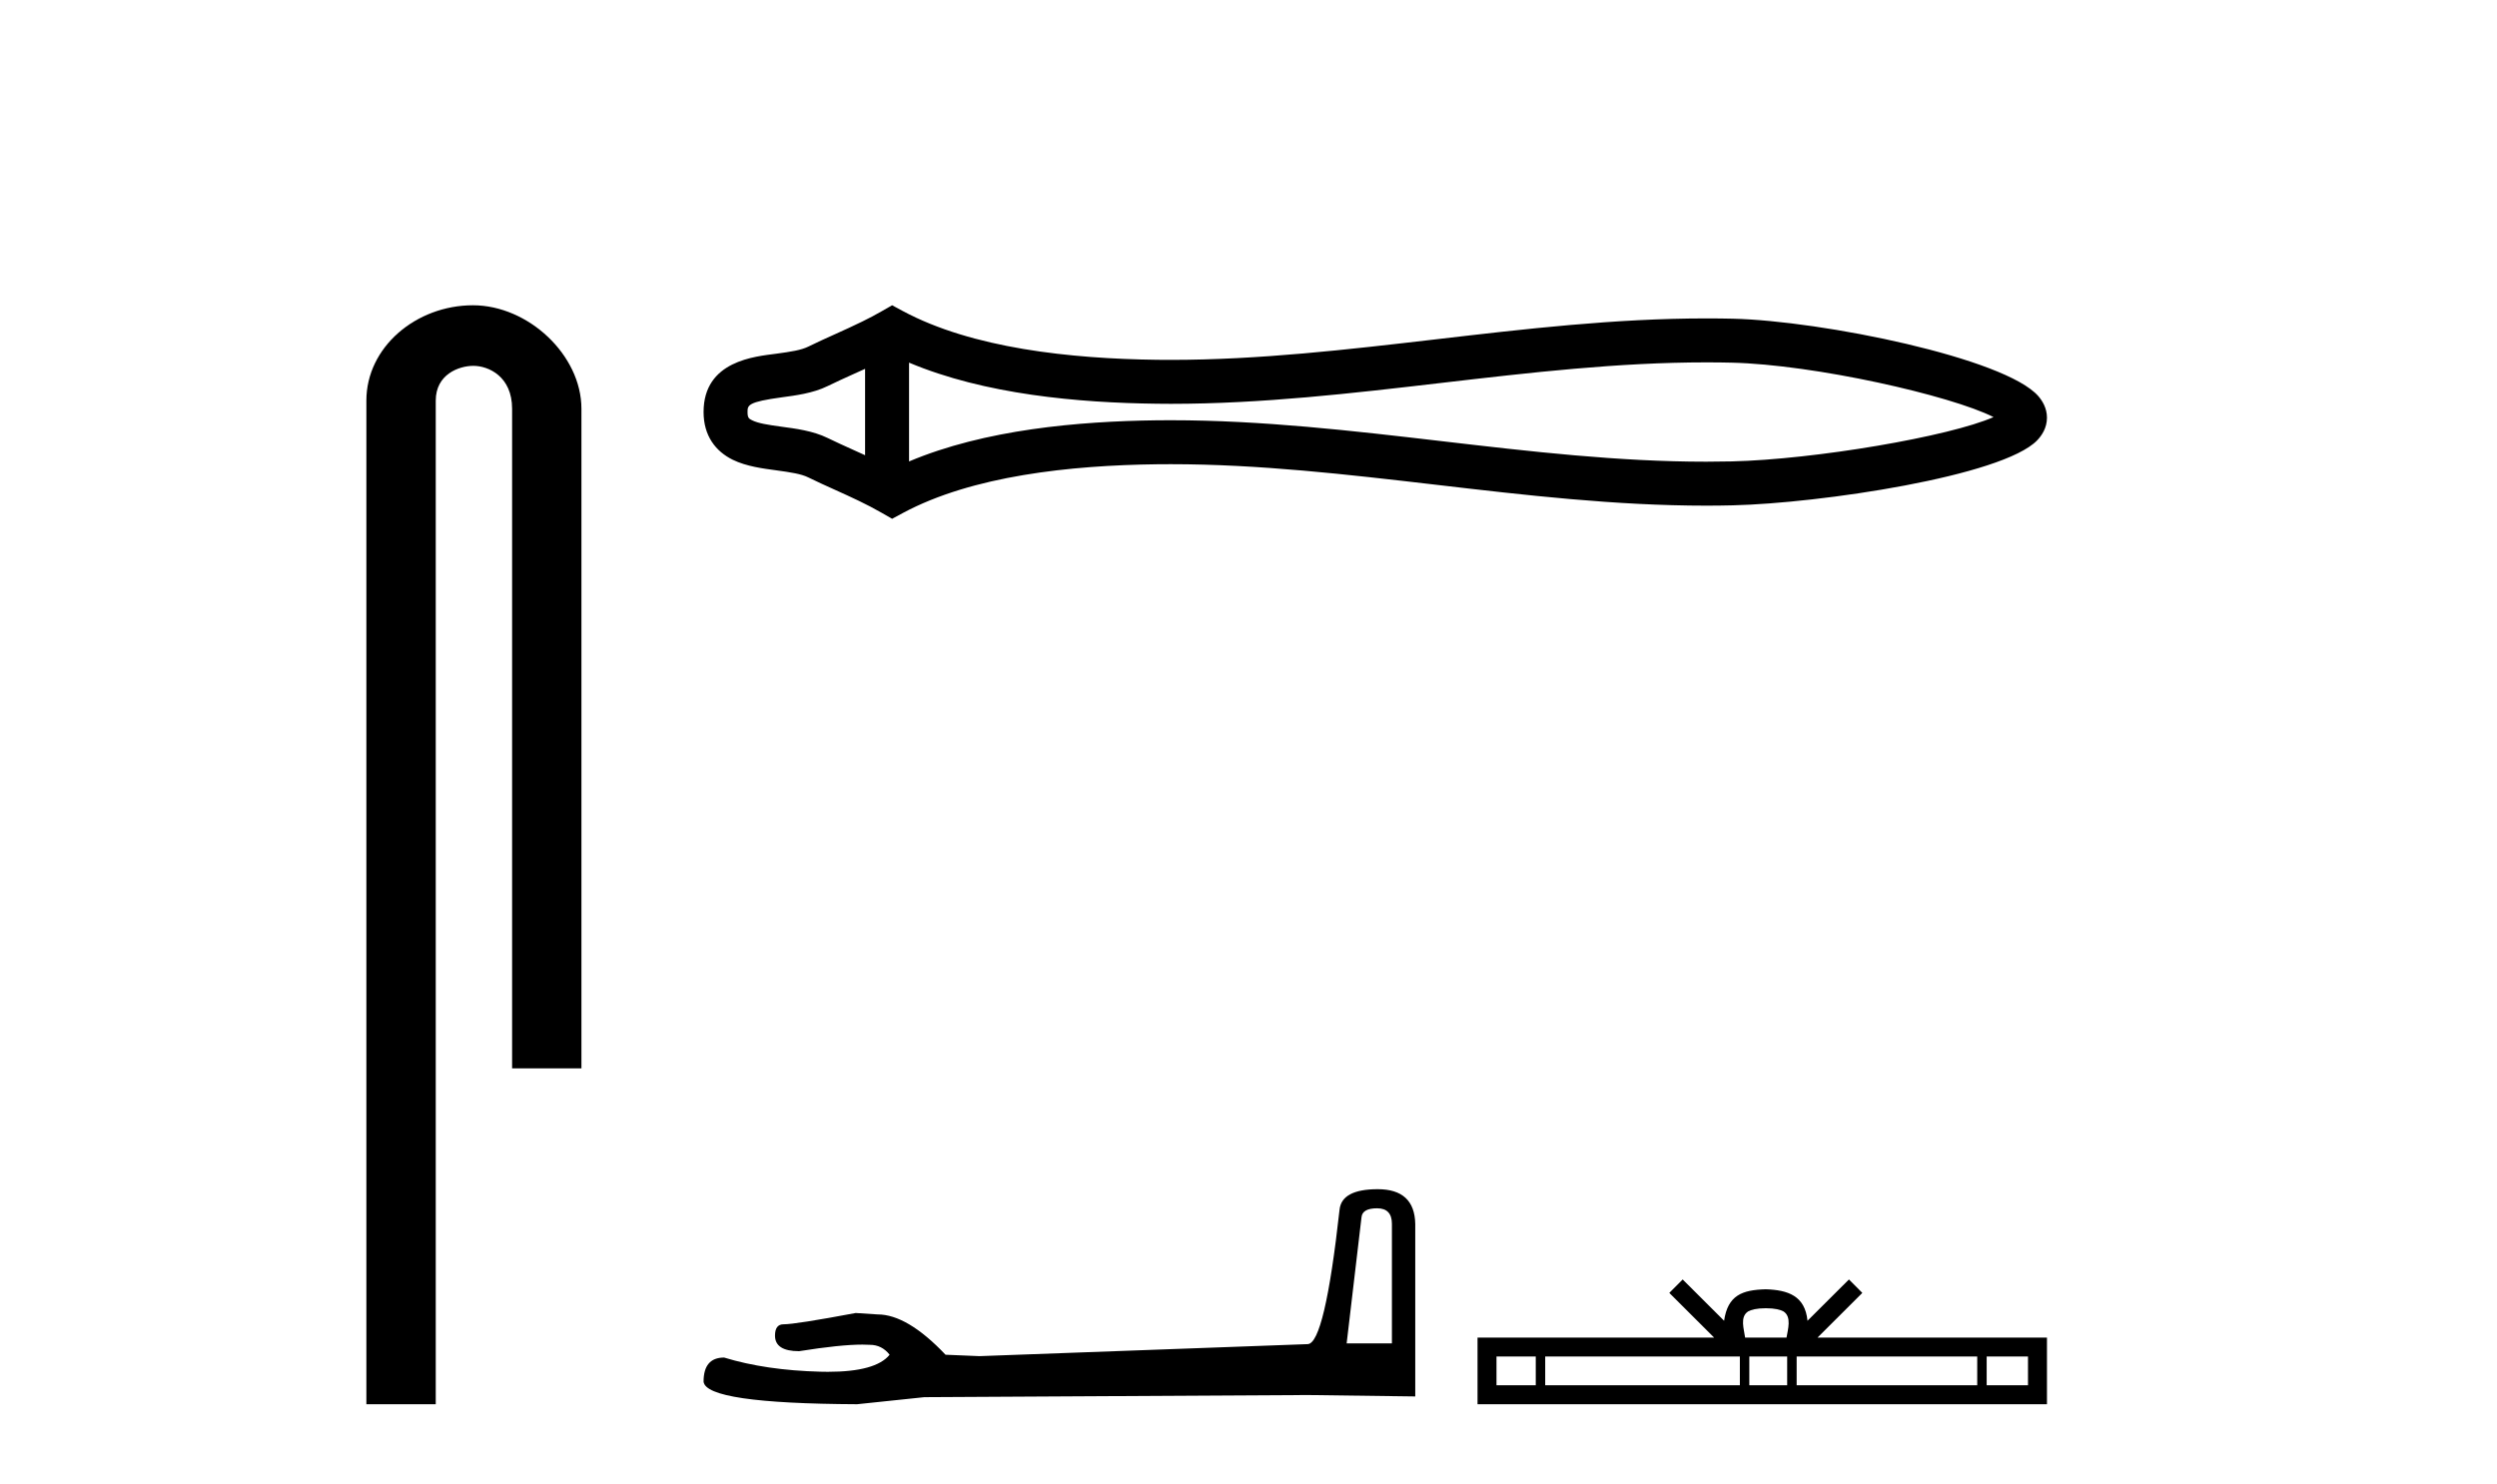
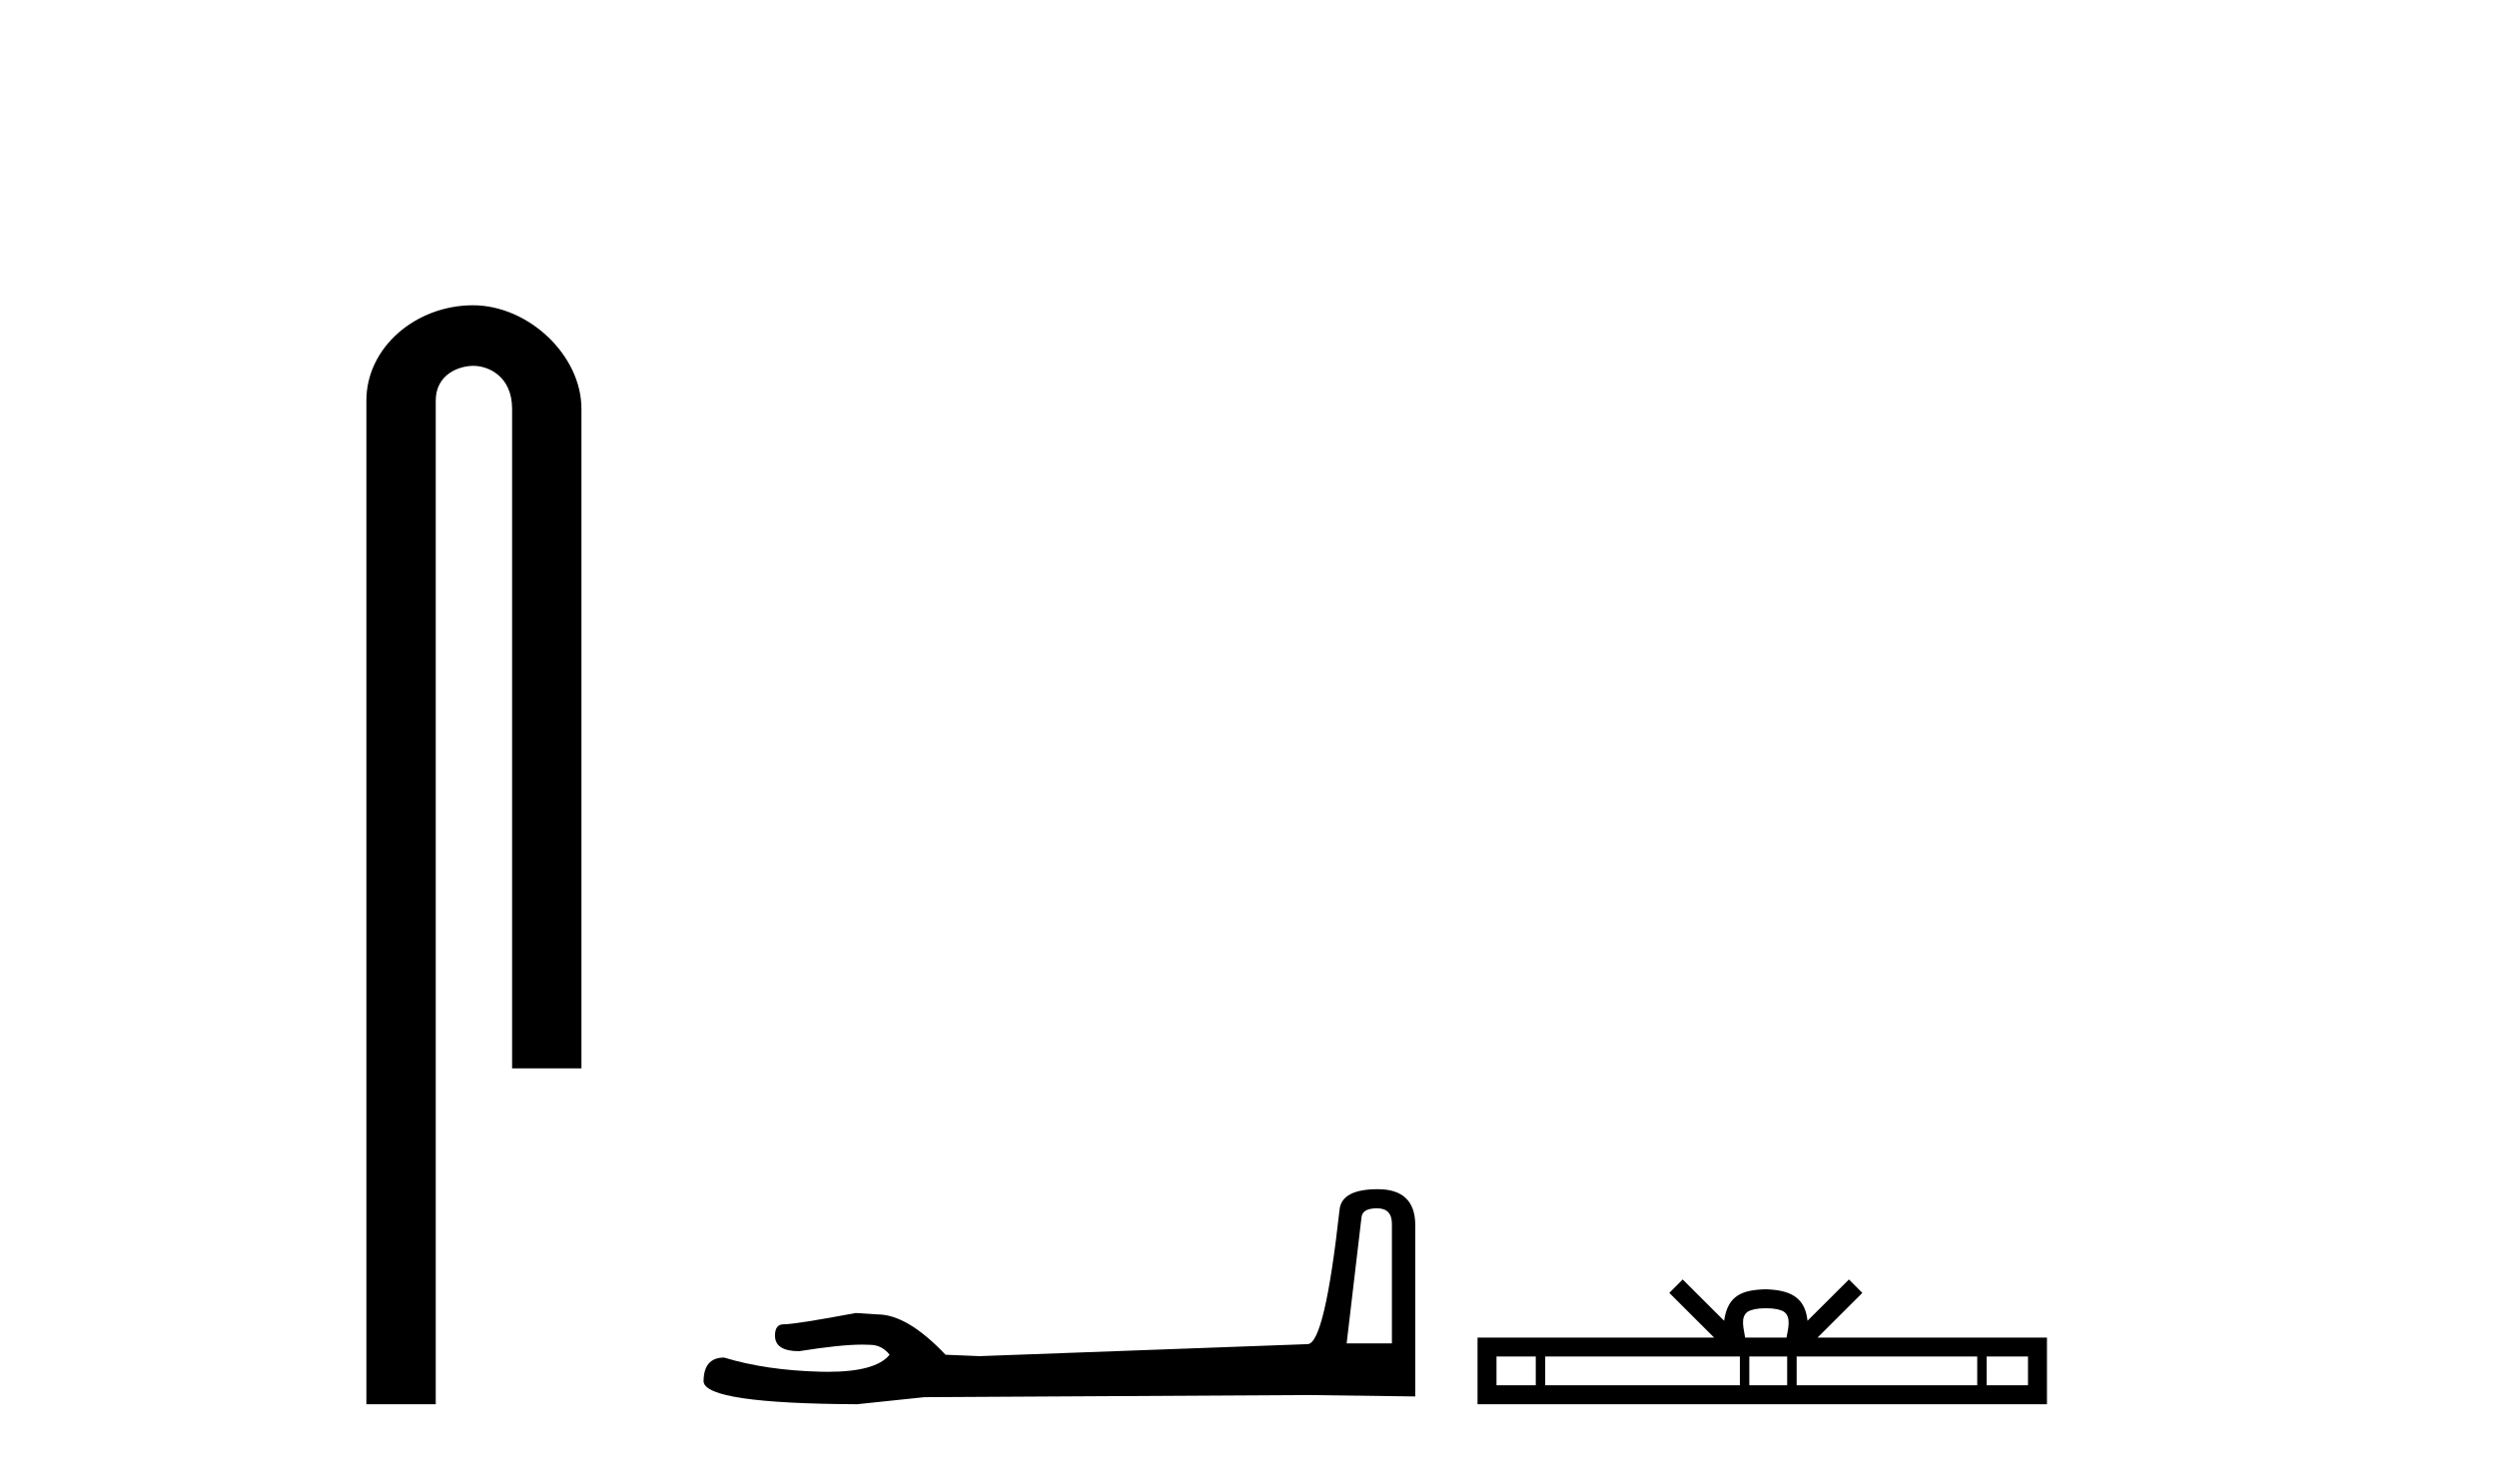
<svg xmlns="http://www.w3.org/2000/svg" width="69.0" height="41.0">
  <path d="M 13.069 8.437 C 11.5 8.437 10.124 9.591 10.124 11.072 L 10.124 38.809 L 12.041 38.809 L 12.041 11.072 C 12.041 10.346 12.68 10.111 13.081 10.111 C 13.502 10.111 14.151 10.406 14.151 11.296 L 14.151 29.526 L 16.067 29.526 L 16.067 11.296 C 16.067 9.813 14.598 8.437 13.069 8.437 Z" style="fill:#000000;stroke:none" />
-   <path d="M 55.42 11.325 C 55.42 11.325 55.419 11.326 55.419 11.326 L 55.419 11.326 C 55.419 11.326 55.419 11.326 55.419 11.326 L 55.419 11.326 C 55.419 11.326 55.42 11.325 55.42 11.325 ZM 55.408 11.745 C 55.408 11.745 55.408 11.745 55.408 11.745 L 55.408 11.745 C 55.409 11.746 55.409 11.746 55.409 11.746 C 55.409 11.746 55.409 11.746 55.408 11.745 ZM 23.905 10.194 L 23.905 12.581 L 23.905 12.581 C 23.791 12.529 23.679 12.478 23.57 12.429 L 23.57 12.429 C 23.323 12.317 23.091 12.213 22.871 12.105 L 22.871 12.105 C 22.463 11.904 21.965 11.843 21.61 11.795 L 21.61 11.795 C 21.207 11.74 20.951 11.699 20.784 11.616 L 20.784 11.616 C 20.693 11.572 20.657 11.545 20.657 11.387 C 20.657 11.197 20.667 11.108 21.61 10.98 L 21.61 10.98 C 21.965 10.932 22.463 10.871 22.871 10.67 L 22.871 10.67 L 22.871 10.67 C 23.091 10.562 23.323 10.457 23.57 10.345 L 23.57 10.345 C 23.679 10.296 23.791 10.246 23.905 10.194 ZM 25.12 12.753 L 25.12 12.753 L 25.12 12.753 C 25.12 12.753 25.12 12.753 25.12 12.753 ZM 47.148 10.015 C 47.273 10.015 47.398 10.015 47.523 10.017 L 47.523 10.017 C 47.633 10.018 47.743 10.02 47.853 10.023 L 47.853 10.023 C 50.138 10.076 53.902 10.928 55.087 11.527 L 55.087 11.527 C 53.885 12.06 50.156 12.698 47.853 12.752 L 47.853 12.752 L 47.853 12.752 C 47.618 12.757 47.383 12.76 47.148 12.76 C 44.722 12.76 42.296 12.479 39.827 12.191 L 39.827 12.191 C 37.37 11.905 34.871 11.614 32.353 11.614 C 32.223 11.614 32.094 11.615 31.964 11.616 L 31.964 11.616 C 29.799 11.643 27.209 11.871 25.12 12.753 L 25.12 12.753 L 25.12 10.022 L 25.12 10.022 C 27.209 10.903 29.799 11.132 31.964 11.158 L 31.964 11.158 L 31.964 11.158 C 32.094 11.16 32.223 11.161 32.353 11.161 C 34.871 11.161 37.37 10.869 39.827 10.583 C 42.295 10.296 44.721 10.015 47.148 10.015 ZM 24.652 8.437 L 24.359 8.605 C 24.187 8.704 24.011 8.796 23.83 8.885 L 23.83 8.885 C 23.58 9.008 23.328 9.122 23.071 9.238 L 23.071 9.238 C 22.827 9.348 22.576 9.461 22.335 9.58 L 22.335 9.58 L 22.335 9.58 C 22.14 9.676 21.859 9.721 21.447 9.776 L 21.447 9.776 C 20.888 9.852 19.442 9.959 19.442 11.387 C 19.442 12.046 19.777 12.475 20.247 12.706 L 20.247 12.706 C 20.63 12.894 21.107 12.952 21.447 12.998 L 21.447 12.998 C 21.859 13.054 22.14 13.098 22.335 13.194 L 22.335 13.194 L 22.335 13.194 C 22.576 13.313 22.827 13.426 23.071 13.536 L 23.071 13.536 C 23.516 13.737 23.946 13.932 24.359 14.17 L 24.652 14.338 L 24.949 14.178 C 26.865 13.149 29.575 12.86 31.979 12.831 L 31.979 12.831 L 31.979 12.831 C 32.104 12.829 32.229 12.829 32.354 12.829 C 34.787 12.829 37.217 13.111 39.687 13.398 L 39.687 13.398 C 42.142 13.684 44.637 13.975 47.15 13.975 C 47.394 13.975 47.637 13.972 47.881 13.966 L 47.881 13.966 C 50.299 13.909 55.335 13.162 56.293 12.17 L 56.293 12.17 C 56.415 12.043 56.564 11.832 56.564 11.544 C 56.564 11.278 56.435 11.075 56.326 10.949 L 56.326 10.949 C 55.41 9.894 50.347 8.866 47.881 8.808 L 47.881 8.808 L 47.881 8.808 C 47.767 8.806 47.652 8.804 47.538 8.802 L 47.538 8.802 C 47.408 8.801 47.279 8.8 47.15 8.8 C 44.638 8.8 42.142 9.091 39.687 9.377 C 37.217 9.664 34.787 9.946 32.354 9.946 C 32.229 9.946 32.104 9.945 31.979 9.944 L 31.979 9.944 C 29.575 9.914 26.865 9.625 24.949 8.597 L 24.652 8.437 Z" style="fill:#000000;stroke:none" />
  <path d="M 38.053 33.394 Q 38.463 33.394 38.463 33.824 L 38.463 37.128 L 37.212 37.128 L 37.622 33.648 Q 37.642 33.394 38.053 33.394 ZM 38.072 32.866 Q 37.075 32.866 37.016 33.433 Q 36.606 37.128 36.137 37.148 L 27.066 37.48 L 26.128 37.441 Q 25.072 36.327 24.251 36.327 Q 23.958 36.307 23.645 36.288 Q 21.983 36.6 21.651 36.6 Q 21.416 36.6 21.416 36.913 Q 21.416 37.343 22.081 37.343 Q 23.223 37.161 23.832 37.161 Q 23.943 37.161 24.036 37.167 Q 24.368 37.167 24.583 37.441 Q 24.202 37.913 22.877 37.913 Q 22.775 37.913 22.668 37.91 Q 21.162 37.871 20.009 37.519 Q 19.442 37.519 19.442 38.184 Q 19.501 38.79 23.684 38.809 L 25.541 38.614 L 36.137 38.555 L 39.108 38.594 L 39.108 33.824 Q 39.089 32.866 38.072 32.866 Z" style="fill:#000000;stroke:none" />
  <path d="M 48.795 36.156 C 49.05 36.156 49.204 36.199 49.283 36.244 C 49.515 36.392 49.404 36.746 49.367 36.967 L 48.223 36.967 C 48.195 36.741 48.07 36.396 48.307 36.244 C 48.386 36.199 48.54 36.156 48.795 36.156 ZM 42.438 37.49 L 42.438 38.285 L 41.353 38.285 L 41.353 37.49 ZM 48.078 37.49 L 48.078 38.285 L 42.699 38.285 L 42.699 37.49 ZM 49.385 37.49 L 49.385 38.285 L 48.339 38.285 L 48.339 37.49 ZM 54.637 37.49 L 54.637 38.285 L 49.647 38.285 L 49.647 37.49 ZM 56.04 37.49 L 56.04 38.285 L 54.898 38.285 L 54.898 37.49 ZM 46.498 35.361 L 46.128 35.732 L 47.366 36.967 L 40.829 36.967 L 40.829 38.809 L 56.564 38.809 L 56.564 36.967 L 50.224 36.967 L 51.462 35.732 L 51.092 35.361 L 49.947 36.502 C 49.879 35.81 49.405 35.652 48.795 35.632 C 48.143 35.649 47.744 35.797 47.642 36.502 L 46.498 35.361 Z" style="fill:#000000;stroke:none" />
</svg>